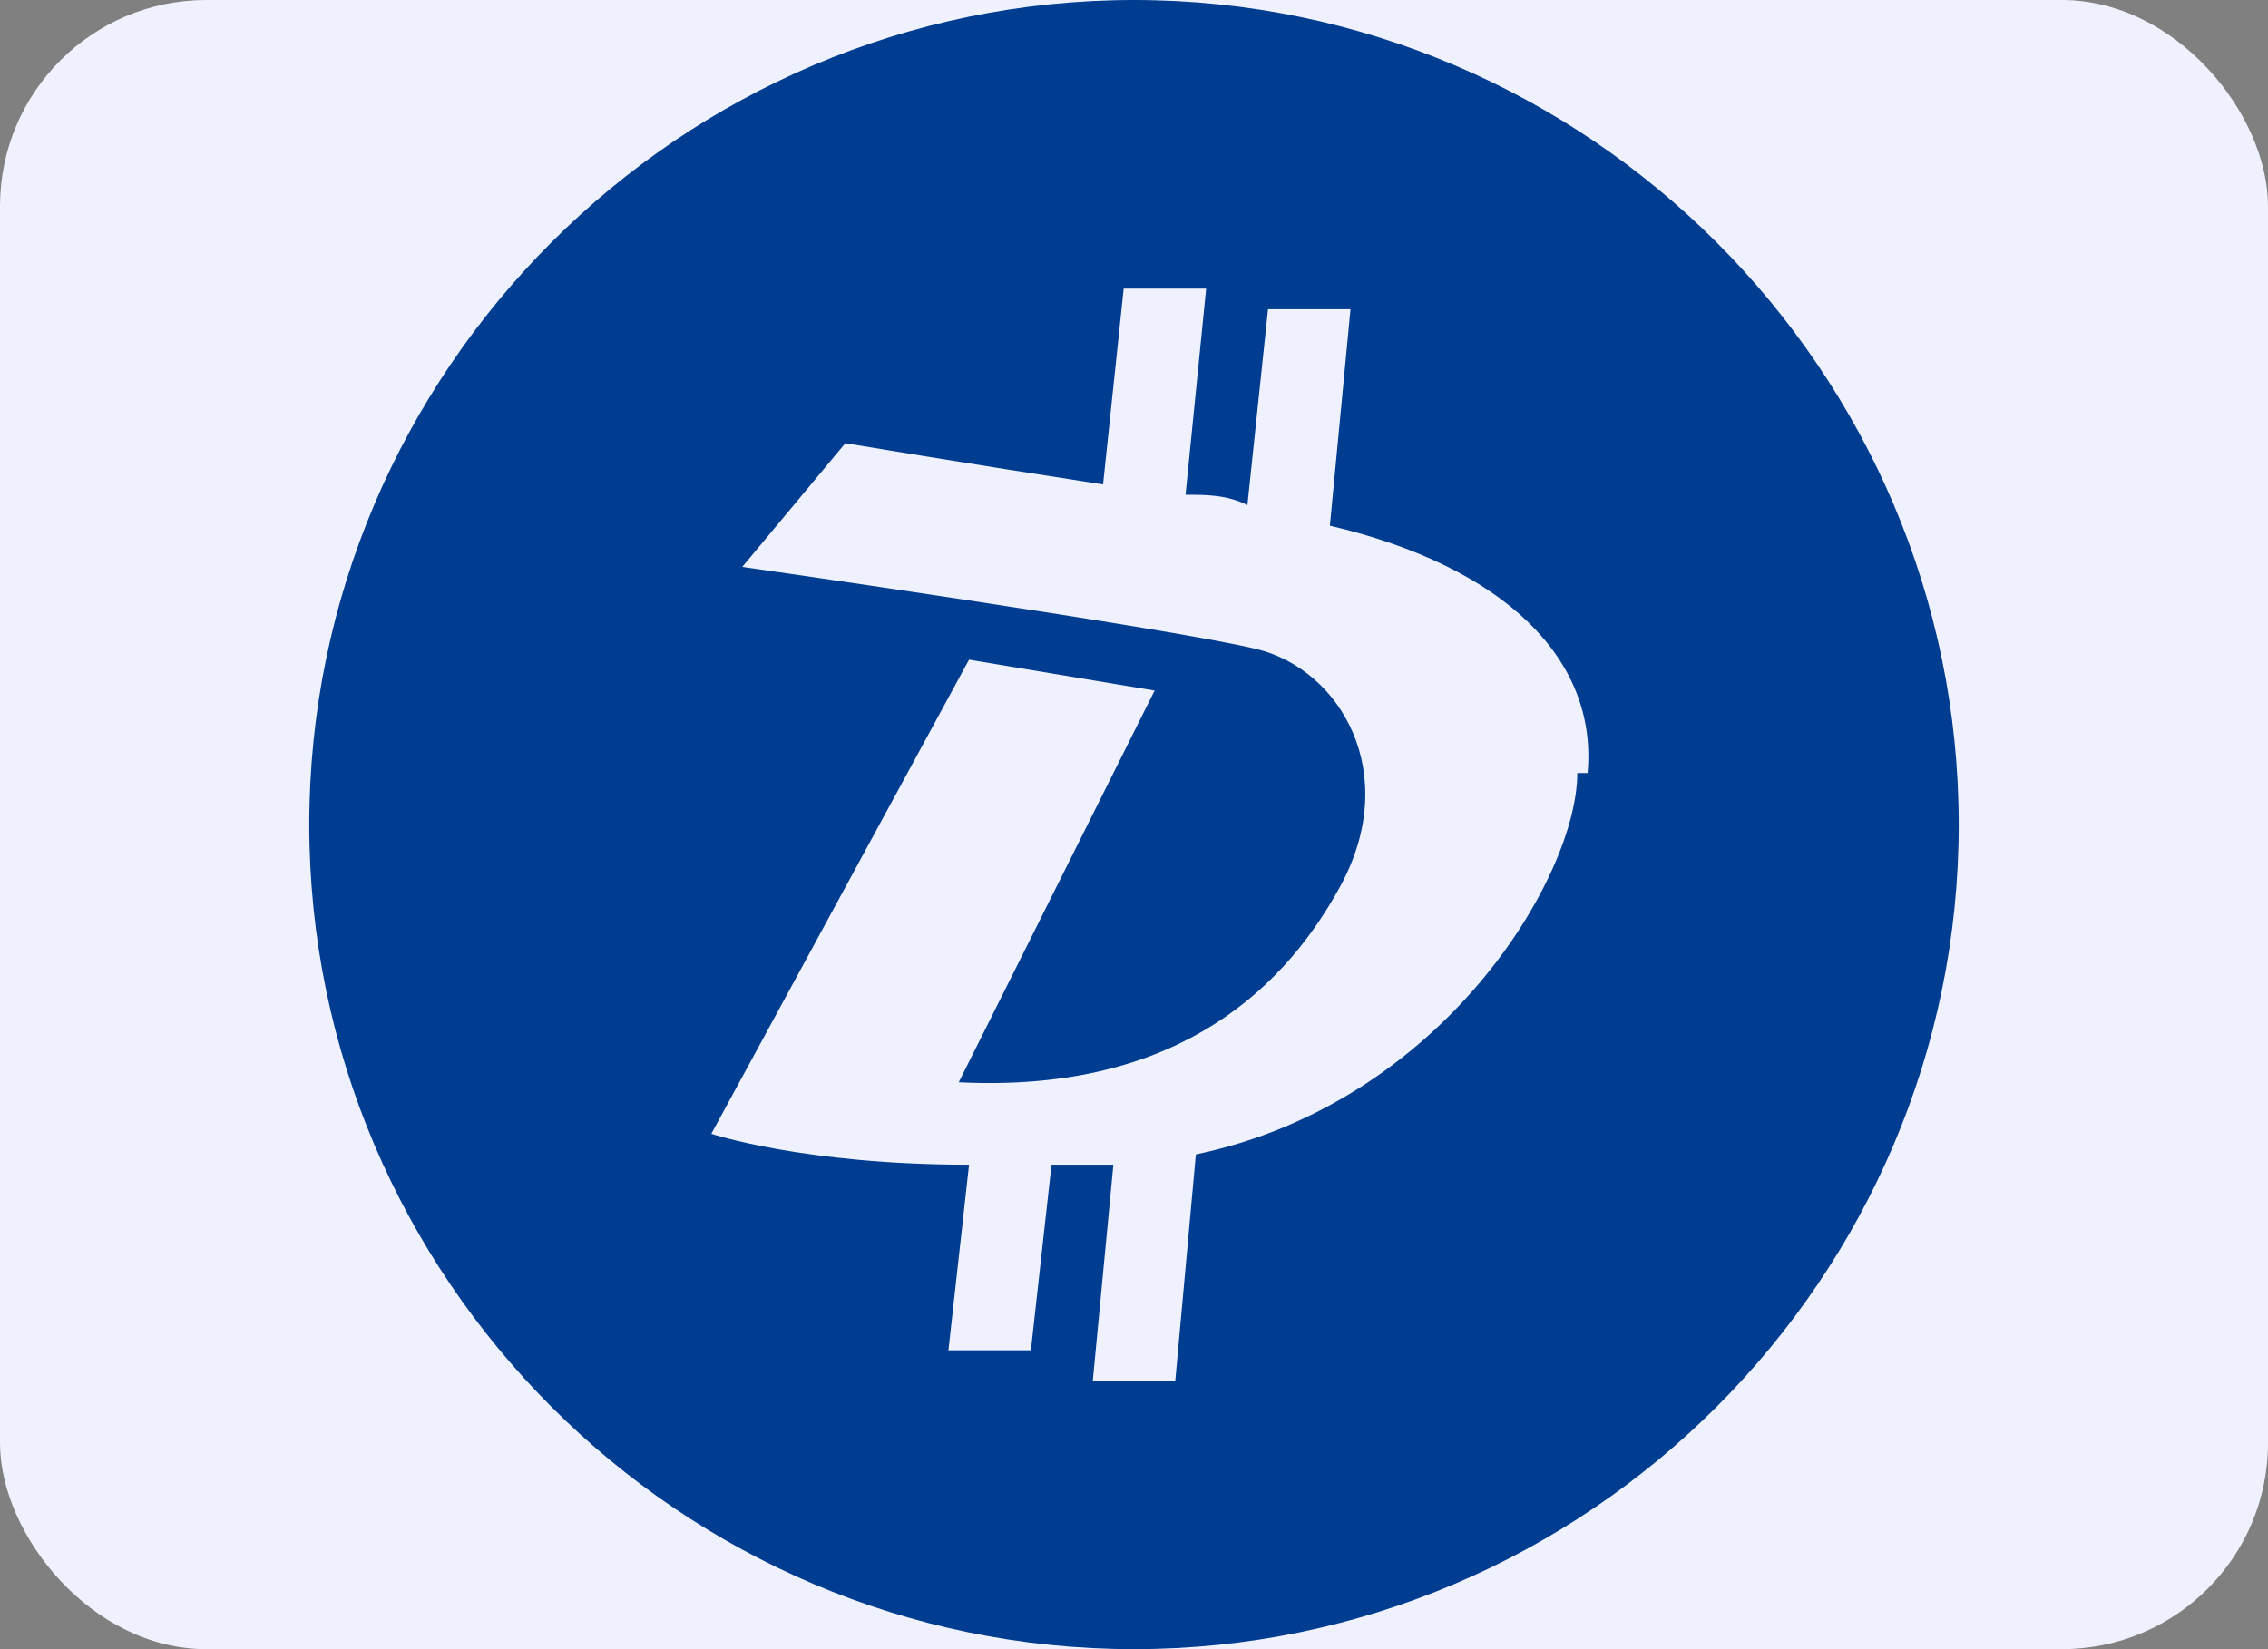
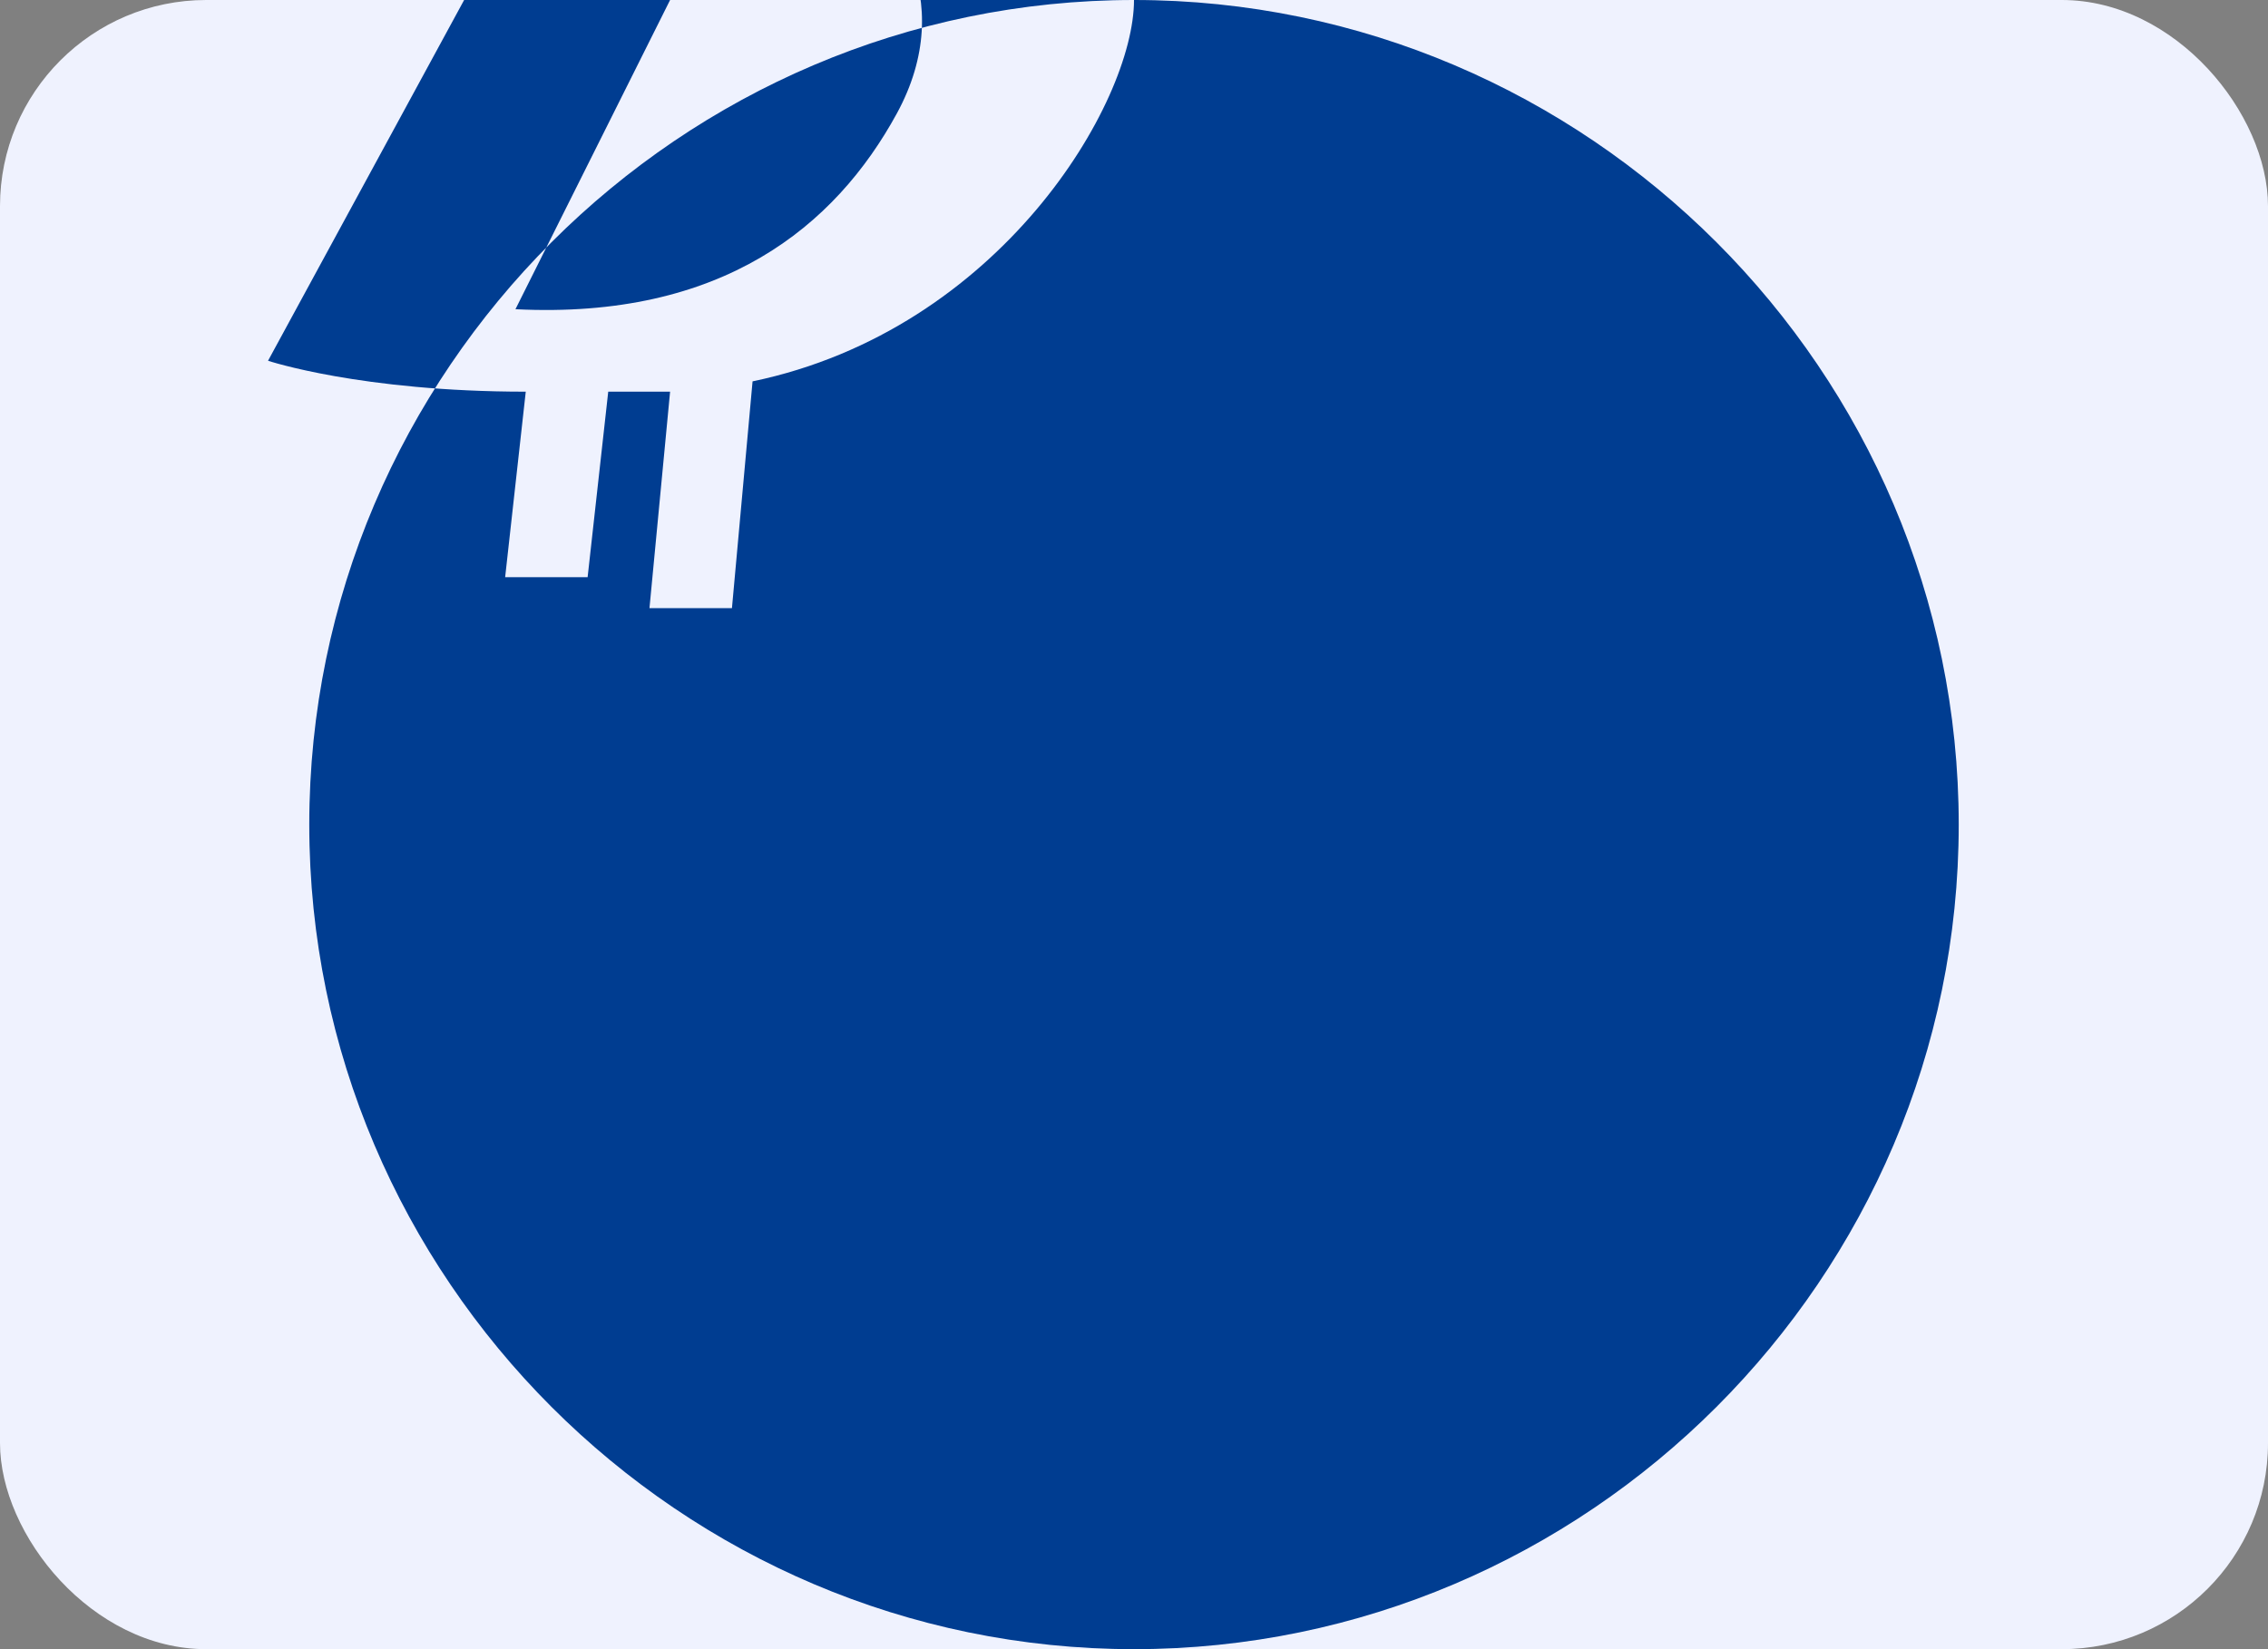
<svg xmlns="http://www.w3.org/2000/svg" id="Layer_1" version="1.1" viewBox="0 0 22 16">
  <rect x="0" y="0" width="22" height="16" fill="#808080" stroke="none" />
  <defs>
    <style>
      .st0 {
        fill: none;
      }

      .st1 {
        fill: #eff2fe;
      }

      .st2 {
        fill: #003d91;
      }
    </style>
  </defs>
-   <rect class="st0" width="22" height="16" />
  <rect class="st1" width="22" height="16" rx="2" ry="2" />
-   <path class="st2" d="M11,0C6.6,0,3,3.6,3,8s3.6,8,8,8,8-3.6,8-8C19,3.6,15.4,0,11,0ZM15.3,7.5c0,1-1.3,3.2-3.7,3.7l-.2,2.2h-.8c0,0,.2-2.1.2-2.1-.2,0-.4,0-.6,0l-.2,1.8h-.8c0,0,.2-1.8.2-1.8-1.6,0-2.5-.3-2.5-.3l2.5-4.6,1.8.3-1.9,3.8c2,.1,3.1-.8,3.7-1.9.6-1.1,0-2.1-.8-2.3-.8-.2-5-.8-5-.8l1-1.2s1.2.2,2.5.4l.2-1.9h.8c0,0-.2,2-.2,2,.2,0,.4,0,.6.1l.2-1.9h.8c0,0-.2,2.1-.2,2.1,1.7.4,2.6,1.3,2.5,2.4h0Z" />
+   <path class="st2" d="M11,0C6.6,0,3,3.6,3,8s3.6,8,8,8,8-3.6,8-8C19,3.6,15.4,0,11,0Zc0,1-1.3,3.2-3.7,3.7l-.2,2.2h-.8c0,0,.2-2.1.2-2.1-.2,0-.4,0-.6,0l-.2,1.8h-.8c0,0,.2-1.8.2-1.8-1.6,0-2.5-.3-2.5-.3l2.5-4.6,1.8.3-1.9,3.8c2,.1,3.1-.8,3.7-1.9.6-1.1,0-2.1-.8-2.3-.8-.2-5-.8-5-.8l1-1.2s1.2.2,2.5.4l.2-1.9h.8c0,0-.2,2-.2,2,.2,0,.4,0,.6.1l.2-1.9h.8c0,0-.2,2.1-.2,2.1,1.7.4,2.6,1.3,2.5,2.4h0Z" />
</svg>